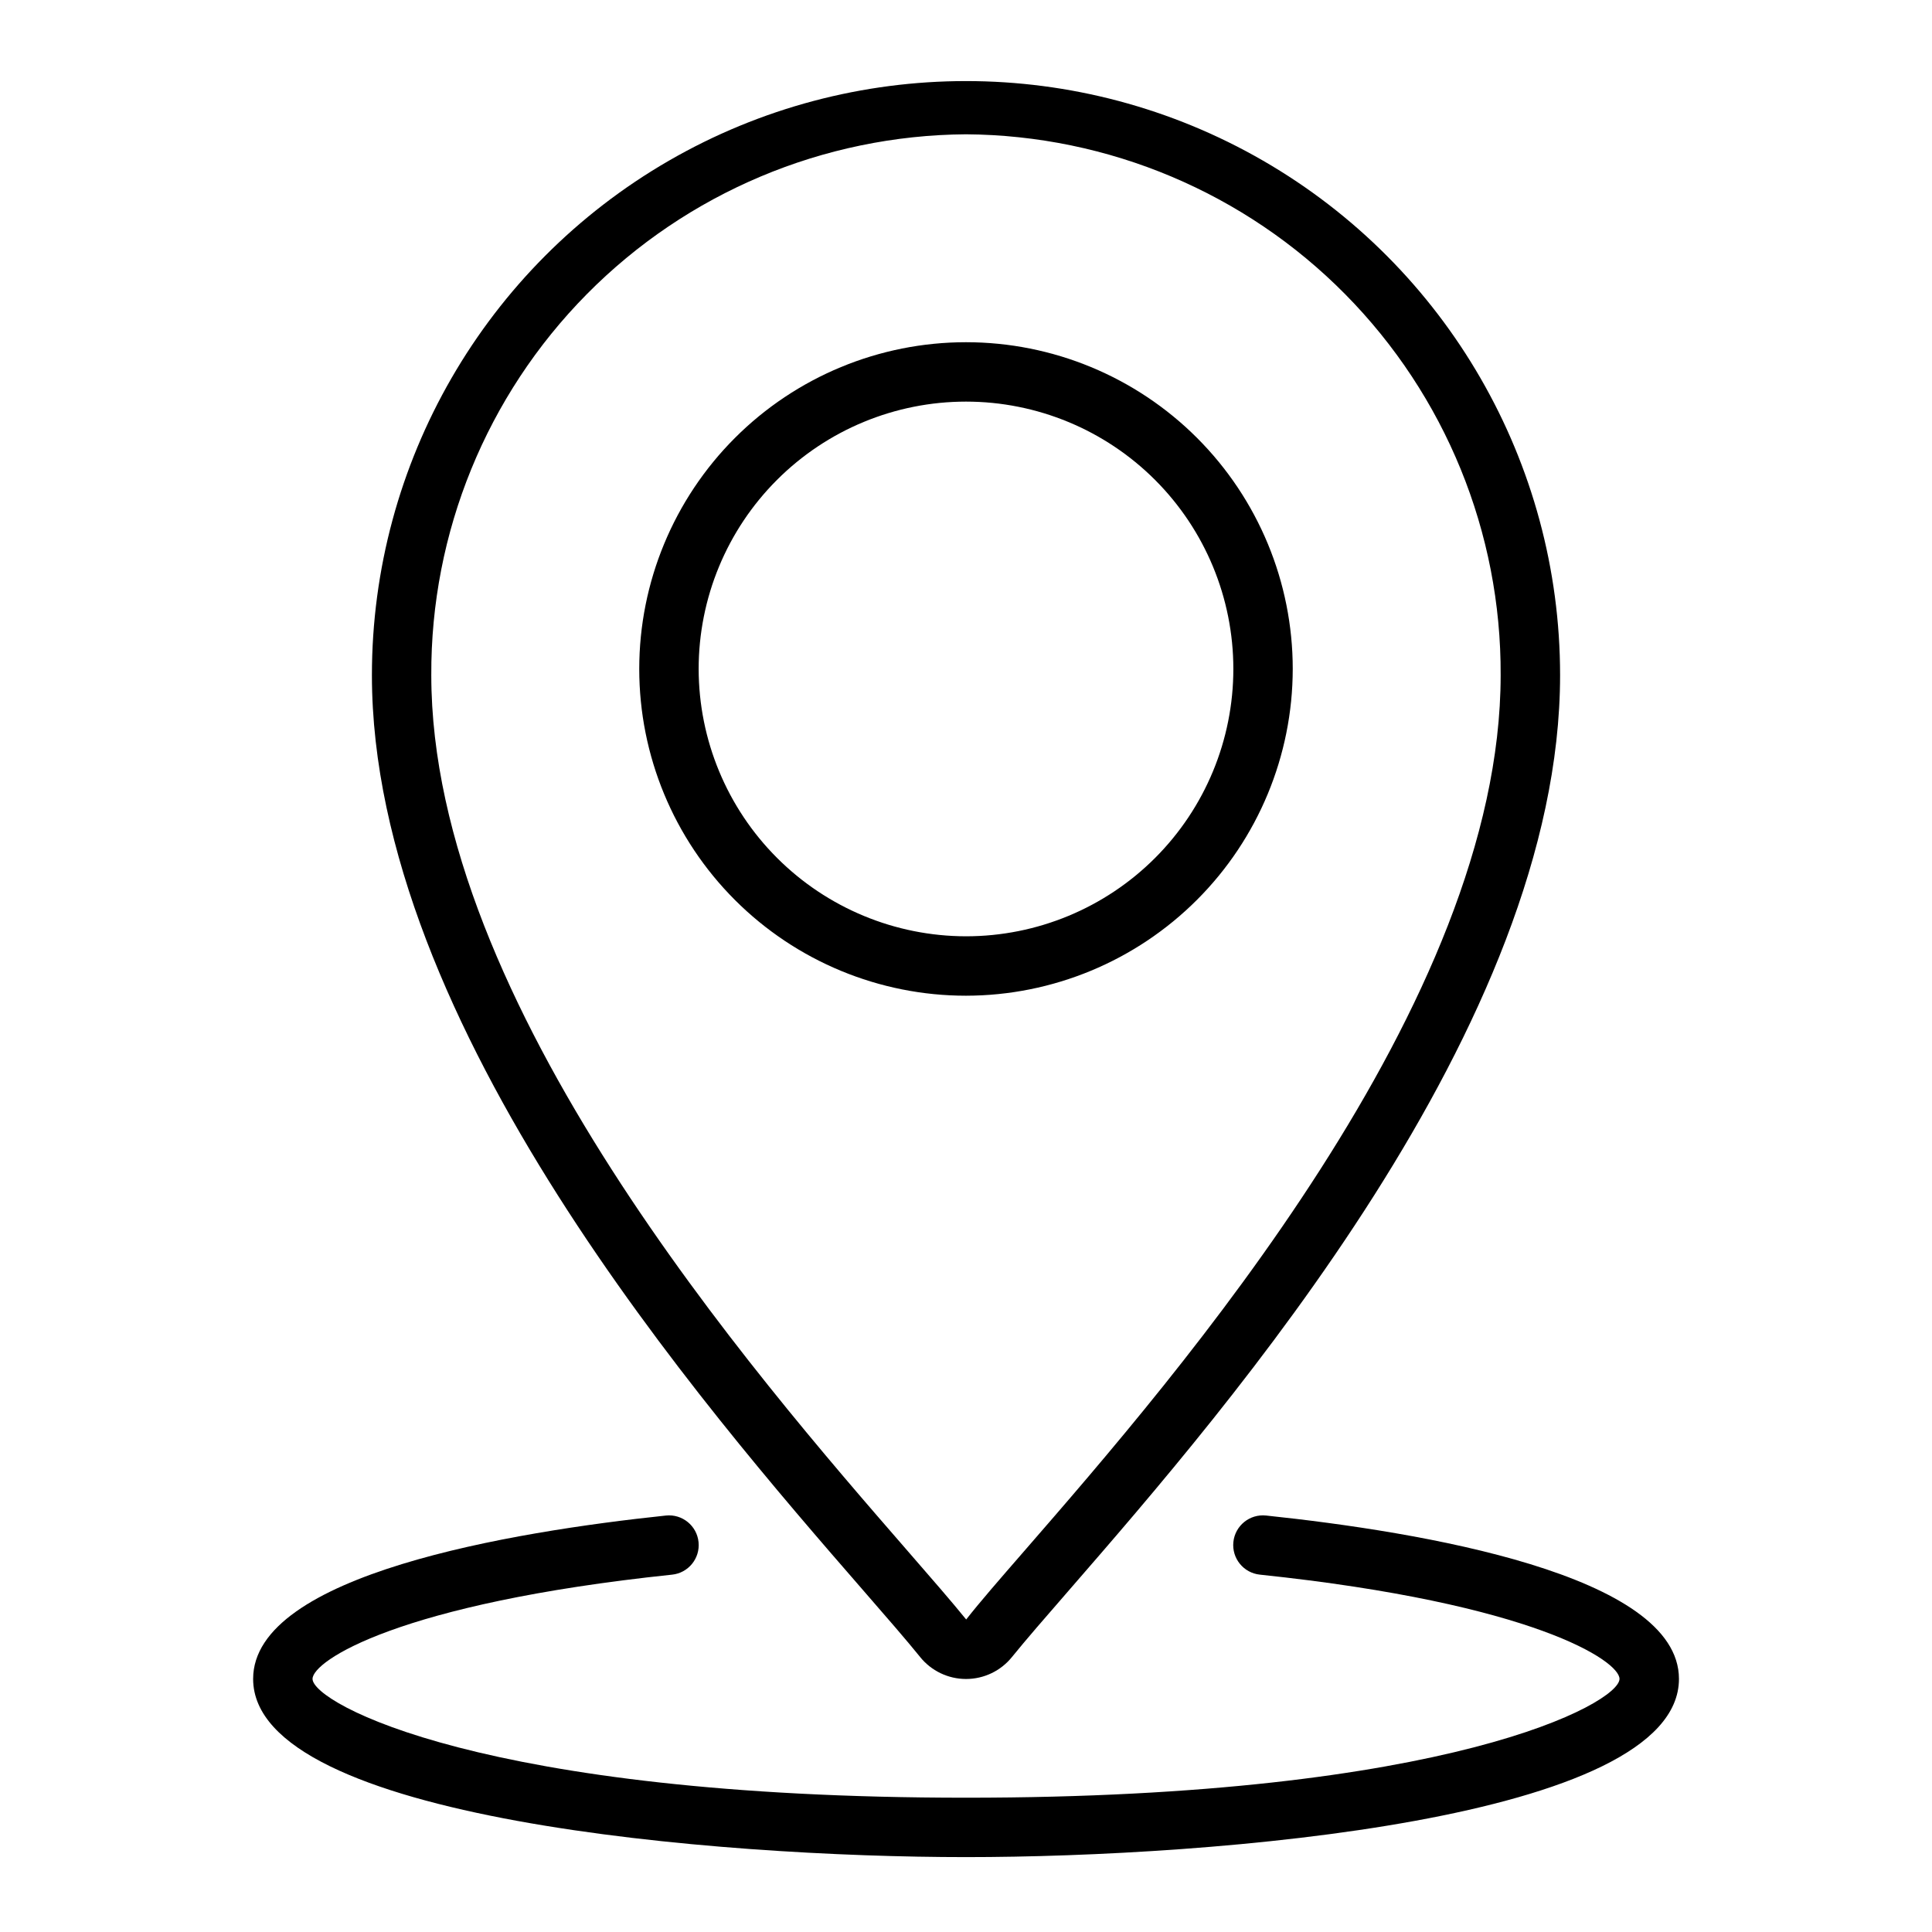
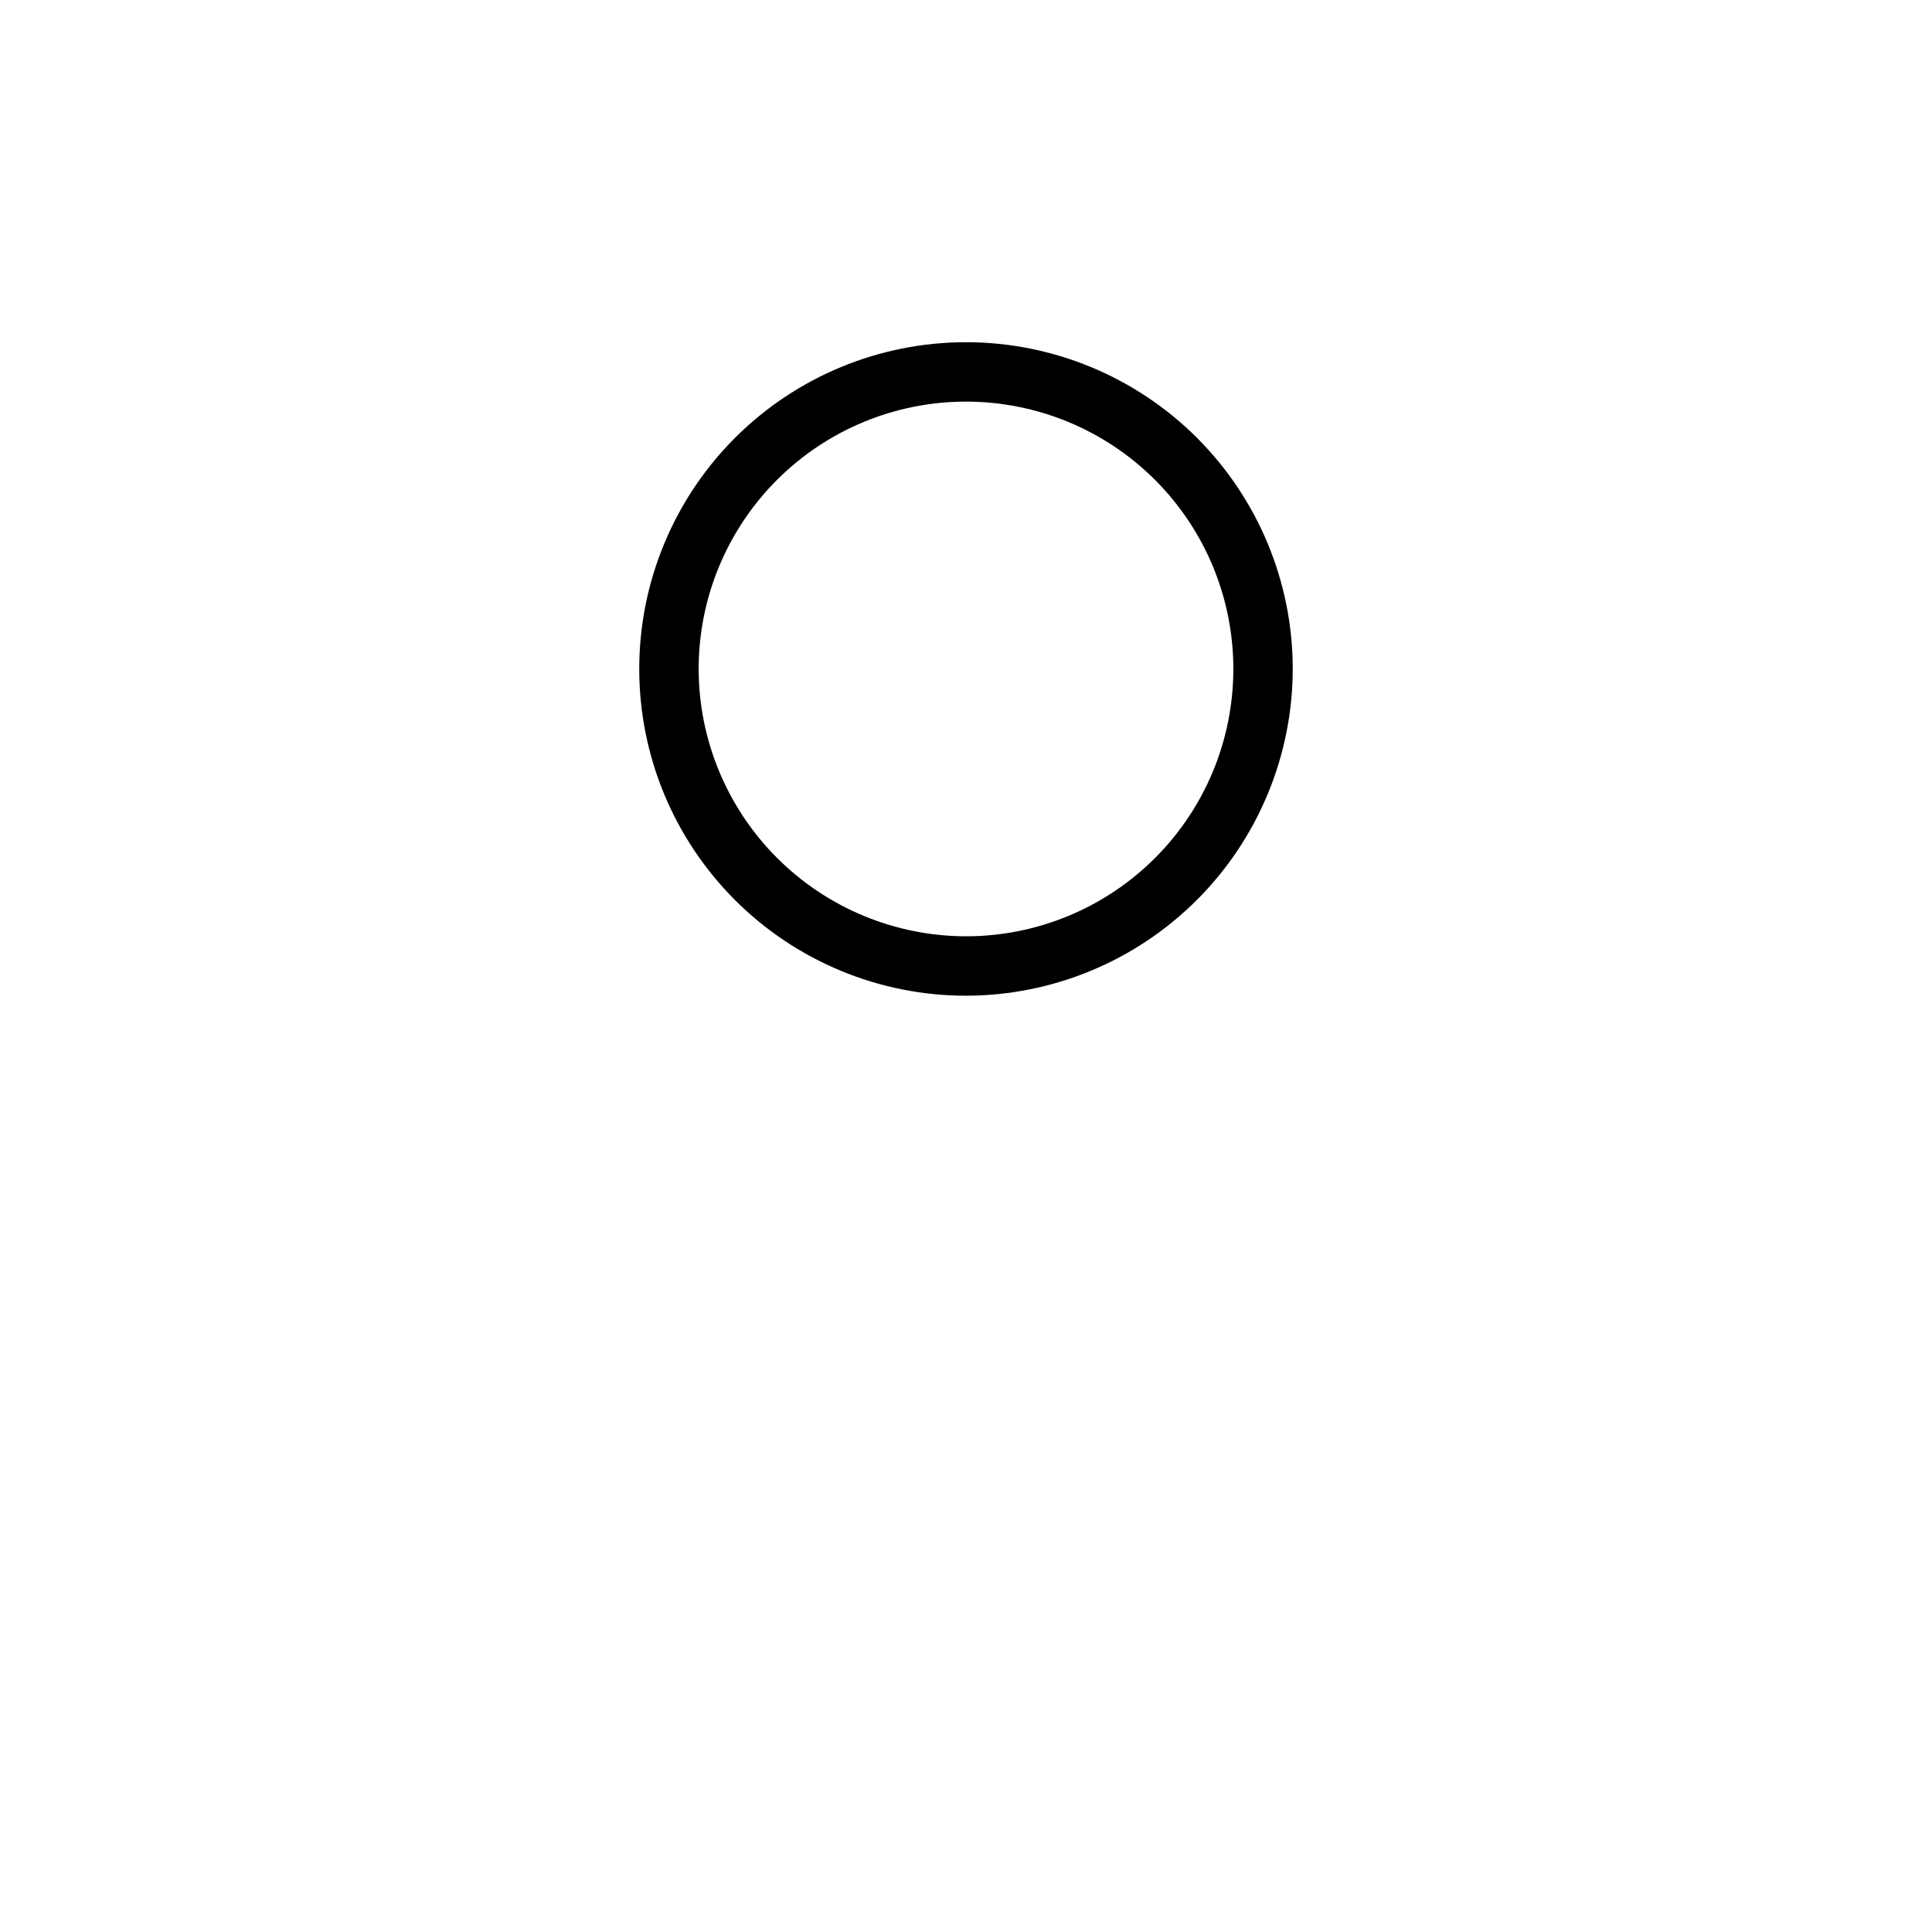
<svg xmlns="http://www.w3.org/2000/svg" fill="#000000" width="800px" height="800px" version="1.1" viewBox="144 144 512 512">
  <g>
-     <path d="m387.81 583.09c2.969 3.703 7.457 5.859 12.203 5.859s9.234-2.156 12.199-5.859c3.652-4.512 8.816-10.453 15.027-17.594 42.242-48.633 130.2-149.83 130.2-242.57 0-56.246-30.008-108.22-78.719-136.35-48.711-28.121-108.73-28.121-157.44 0-48.711 28.125-78.719 80.102-78.719 136.35 0 92.742 87.953 193.94 130.23 242.57 6.211 7.141 11.375 13.082 15.027 17.594zm12.188-403.5c37.781 0.262 73.922 15.5 100.48 42.371 26.562 26.875 41.383 63.184 41.211 100.97 0 86.852-85.348 185.05-126.36 232.23-6.359 7.312-11.645 13.383-15.281 18.02-3.746-4.621-9.027-10.707-15.391-18.02-41.008-47.176-126.36-145.37-126.36-232.23-0.172-37.785 14.648-74.094 41.211-100.97 26.562-26.871 62.703-42.109 100.49-42.371z" />
    <path d="m486.59 321.28c0-22.965-9.121-44.988-25.363-61.23-16.238-16.238-38.262-25.359-61.227-25.359-22.969 0-44.992 9.121-61.23 25.359-16.238 16.242-25.363 38.266-25.363 61.23s9.125 44.992 25.363 61.23c16.238 16.238 38.262 25.363 61.23 25.363 22.957-0.027 44.965-9.16 61.199-25.395 16.234-16.23 25.363-38.242 25.391-61.199zm-157.44 0c0-18.789 7.465-36.809 20.754-50.098 13.285-13.285 31.305-20.75 50.098-20.75 18.789 0 36.809 7.465 50.098 20.75 13.285 13.289 20.75 31.309 20.75 50.098 0 18.793-7.465 36.812-20.75 50.098-13.289 13.289-31.309 20.75-50.098 20.75-18.785-0.02-36.793-7.492-50.074-20.773s-20.754-31.289-20.777-50.074z" />
-     <path d="m479.51 545.63c-4.328-0.453-8.199 2.688-8.652 7.012-0.453 4.328 2.688 8.199 7.012 8.652 72.73 7.644 95.316 22.906 95.316 27.629 0 6.406-45.199 31.488-173.18 31.488s-173.18-25.082-173.18-31.488c0-4.723 22.586-19.988 95.25-27.621 4.328-0.434 7.484-4.297 7.047-8.625-0.434-4.328-4.293-7.484-8.621-7.047-40.887 4.305-109.42 15.641-109.42 43.293 0 37.359 123.59 47.23 188.93 47.23 65.336 0 188.93-9.871 188.93-47.23-0.004-27.652-68.535-38.988-109.42-43.293z" />
  </g>
</svg>